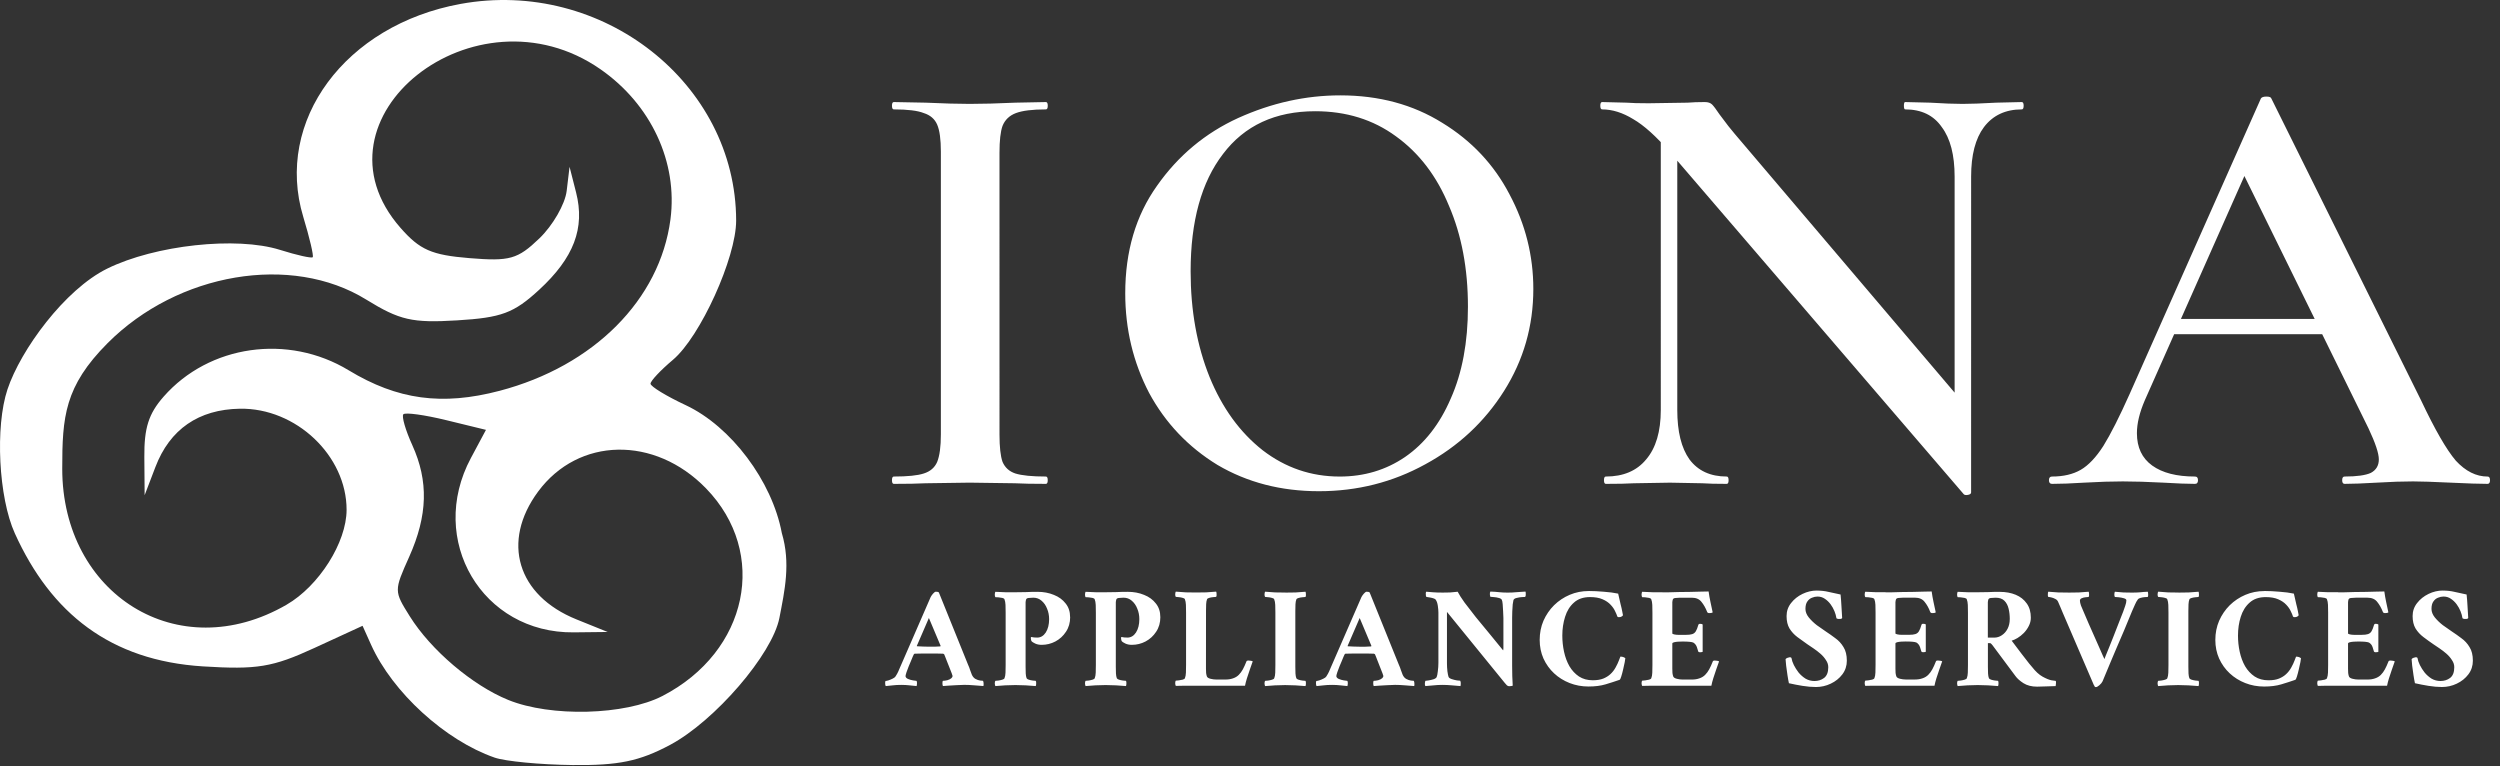
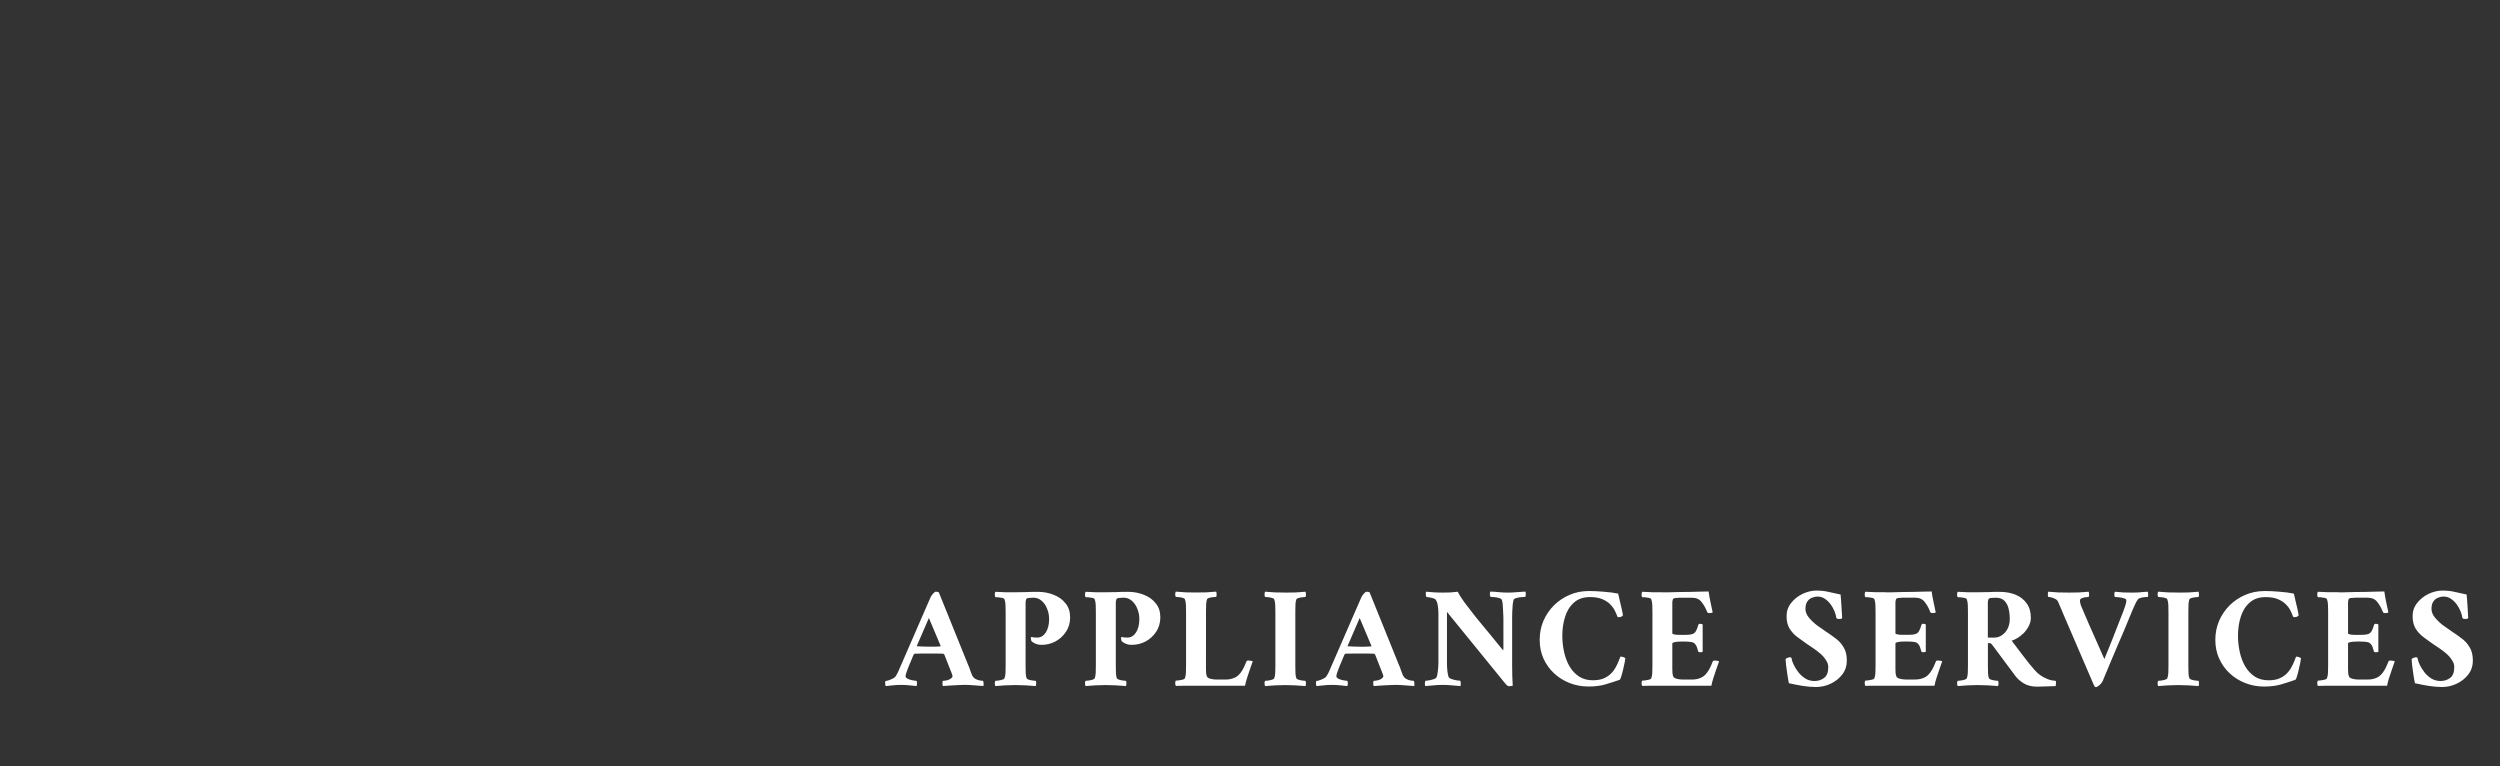
<svg xmlns="http://www.w3.org/2000/svg" id="svg7867" version="1.1" fill="none" viewBox="0 0 124 38" height="38" width="124">
  <rect x="0" y="0" width="124" height="38" fill="#333333" stroke="none" />
  <defs id="defs7871" />
-   <path style="fill:#ffffff;fill-opacity:1" id="path7861" fill="#003399" d="m 49.575,21.546 c 0,0.626 0.051,1.081 0.151,1.363 0.121,0.283 0.333,0.475 0.636,0.576 0.323,0.101 0.828,0.151 1.515,0.151 0.061,0 0.091,0.061 0.091,0.182 0,0.121 -0.03,0.182 -0.091,0.182 -0.646,0 -1.161,-0.01 -1.545,-0.03 L 48.091,23.939 45.909,23.97 C 45.525,23.99 45,24 44.333,24 c -0.061,0 -0.091,-0.061 -0.091,-0.182 0,-0.121 0.03,-0.182 0.091,-0.182 0.687,0 1.182,-0.051 1.485,-0.151 0.323,-0.101 0.545,-0.293 0.667,-0.576 0.121,-0.303 0.182,-0.757 0.182,-1.363 V 7.517 c 0,-0.606 -0.061,-1.05 -0.182,-1.333 C 46.364,5.901 46.141,5.709 45.818,5.608 45.515,5.487 45.02,5.426 44.333,5.426 c -0.061,0 -0.091,-0.061 -0.091,-0.182 0,-0.121 0.03,-0.182 0.091,-0.182 l 1.576,0.03 c 0.889,0.04 1.616,0.061 2.182,0.061 0.626,0 1.384,-0.02 2.272,-0.061 l 1.515,-0.03 c 0.061,0 0.091,0.061 0.091,0.182 0,0.121 -0.03,0.182 -0.091,0.182 -0.667,0 -1.161,0.061 -1.485,0.182 -0.323,0.121 -0.545,0.333 -0.667,0.636 -0.101,0.283 -0.151,0.727 -0.151,1.333 z m 15.843,2.818 c -1.879,0 -3.555,-0.434 -5.03,-1.303 -1.454,-0.889 -2.586,-2.081 -3.394,-3.575 -0.788,-1.515 -1.182,-3.161 -1.182,-4.939 0,-2.081 0.525,-3.858 1.576,-5.333 1.05,-1.495 2.394,-2.616 4.03,-3.363 1.656,-0.747 3.343,-1.121 5.06,-1.121 1.919,0 3.606,0.455 5.06,1.363 1.454,0.889 2.565,2.071 3.333,3.545 0.788,1.475 1.182,3.04 1.182,4.697 0,1.838 -0.485,3.525 -1.454,5.06 -0.97,1.535 -2.272,2.747 -3.909,3.636 -1.616,0.889 -3.373,1.333 -5.272,1.333 z m 1.03,-0.727 c 1.212,0 2.293,-0.323 3.242,-0.97 0.97,-0.667 1.727,-1.636 2.272,-2.909 0.566,-1.273 0.848,-2.788 0.848,-4.545 0,-1.879 -0.313,-3.545 -0.939,-5 C 71.266,8.739 70.387,7.588 69.236,6.759 68.105,5.931 66.772,5.517 65.236,5.517 c -1.98,0 -3.505,0.707 -4.575,2.121 -1.071,1.394 -1.606,3.333 -1.606,5.818 0,1.939 0.313,3.687 0.939,5.242 0.626,1.535 1.505,2.747 2.636,3.636 1.131,0.869 2.404,1.303 3.818,1.303 z M 82.375,5.759 83.193,5.82 v 14.514 c 0,1.071 0.202,1.889 0.606,2.454 0.424,0.566 1.04,0.848 1.848,0.848 0.061,0 0.091,0.061 0.091,0.182 0,0.121 -0.03,0.182 -0.091,0.182 -0.525,0 -0.929,-0.01 -1.212,-0.03 l -1.606,-0.03 -1.788,0.03 C 80.719,23.99 80.254,24 79.648,24 79.587,24 79.557,23.939 79.557,23.818 c 0,-0.121 0.03,-0.182 0.091,-0.182 0.869,0 1.535,-0.283 2,-0.848 0.485,-0.566 0.727,-1.384 0.727,-2.454 z m 15.392,18.665 c 0,0.061 -0.051,0.101 -0.151,0.121 -0.101,0.02 -0.172,0.01 -0.212,-0.03 L 82.829,7.547 C 82.143,6.759 81.537,6.214 81.011,5.911 80.486,5.588 79.971,5.426 79.466,5.426 c -0.061,0 -0.091,-0.061 -0.091,-0.182 0,-0.121 0.03,-0.182 0.091,-0.182 l 1.212,0.03 c 0.242,0.02 0.606,0.03 1.091,0.03 l 1.939,-0.03 c 0.242,-0.02 0.525,-0.03 0.848,-0.03 0.162,0 0.283,0.04 0.364,0.121 0.081,0.081 0.202,0.242 0.364,0.485 0.343,0.465 0.596,0.788 0.757,0.97 l 11.484,13.514 z m 0,0 -0.818,-0.909 V 8.759 c 0,-1.071 -0.212,-1.889 -0.636,-2.454 -0.404,-0.586 -1.01,-0.879 -1.818,-0.879 -0.04,0 -0.061,-0.061 -0.061,-0.182 0,-0.121 0.02,-0.182 0.061,-0.182 l 1.242,0.03 c 0.646,0.04 1.182,0.061 1.606,0.061 0.384,0 0.939,-0.02 1.667,-0.061 l 1.272,-0.03 c 0.061,0 0.091,0.061 0.091,0.182 0,0.121 -0.03,0.182 -0.091,0.182 -0.808,0 -1.434,0.293 -1.878,0.879 -0.424,0.566 -0.636,1.384 -0.636,2.454 z m 9.891,-8.605 h 8.484 l 0.212,0.757 h -9.09 z m 15.726,7.817 c 0.08,0 0.121,0.061 0.121,0.182 0,0.121 -0.041,0.182 -0.121,0.182 -0.384,0 -1,-0.02 -1.849,-0.061 -0.848,-0.04 -1.464,-0.061 -1.848,-0.061 -0.505,0 -1.101,0.02 -1.788,0.061 -0.687,0.04 -1.222,0.061 -1.606,0.061 -0.08,0 -0.121,-0.061 -0.121,-0.182 0,-0.121 0.041,-0.182 0.121,-0.182 0.606,0 1.041,-0.061 1.303,-0.182 0.263,-0.141 0.394,-0.364 0.394,-0.667 0,-0.303 -0.172,-0.818 -0.515,-1.545 l -6.333,-12.877 1.243,-2.03 -6,13.514 c -0.262,0.606 -0.394,1.151 -0.394,1.636 0,0.707 0.253,1.242 0.758,1.606 0.505,0.364 1.212,0.545 2.121,0.545 0.101,0 0.151,0.061 0.151,0.182 0,0.121 -0.05,0.182 -0.151,0.182 -0.364,0 -0.889,-0.02 -1.576,-0.061 -0.767,-0.04 -1.434,-0.061 -2,-0.061 -0.545,0 -1.181,0.02 -1.908,0.061 C 102.739,23.98 102.204,24 101.78,24 c -0.101,0 -0.152,-0.061 -0.152,-0.182 0,-0.121 0.051,-0.182 0.152,-0.182 0.565,0 1.04,-0.111 1.424,-0.333 0.384,-0.222 0.757,-0.616 1.121,-1.182 0.363,-0.586 0.798,-1.444 1.303,-2.575 l 6.514,-14.665 c 0.041,-0.061 0.132,-0.091 0.273,-0.091 0.141,0 0.222,0.03 0.242,0.091 l 7.424,14.968 c 0.687,1.454 1.262,2.454 1.727,3 0.485,0.525 1.01,0.788 1.576,0.788 z" />
  <path style="fill:#ffffff;fill-opacity:1" id="path7863" fill="#003399" d="M 44.662,33.057 46.16,29.615 c 0.024,-0.048 0.062,-0.103 0.115,-0.166 0.058,-0.067 0.106,-0.101 0.144,-0.101 0.082,0 0.132,0.014 0.151,0.043 l 1.44,3.564 c 0.048,0.106 0.084,0.199 0.108,0.281 0.024,0.077 0.053,0.154 0.086,0.23 0.043,0.096 0.103,0.166 0.18,0.209 0.082,0.043 0.158,0.07 0.23,0.079 0.077,0.01 0.125,0.014 0.144,0.014 0.019,0.034 0.029,0.082 0.029,0.144 0.005,0.062 0,0.101 -0.014,0.115 -0.139,-0.01 -0.293,-0.022 -0.461,-0.036 -0.168,-0.014 -0.329,-0.022 -0.482,-0.022 -0.106,0 -0.226,0.005 -0.36,0.014 -0.134,0.005 -0.264,0.012 -0.389,0.022 -0.12,0.01 -0.223,0.017 -0.31,0.022 -0.01,-0.014 -0.017,-0.041 -0.022,-0.079 -0.005,-0.043 -0.005,-0.084 0,-0.122 0.005,-0.038 0.012,-0.058 0.022,-0.058 0.062,0 0.134,-0.01 0.216,-0.029 0.086,-0.024 0.154,-0.058 0.202,-0.101 0.038,-0.034 0.058,-0.072 0.058,-0.115 0,-0.014 -0.014,-0.058 -0.043,-0.13 -0.029,-0.077 -0.065,-0.168 -0.108,-0.274 C 47.058,33.016 47.017,32.913 46.974,32.812 46.935,32.706 46.902,32.62 46.873,32.553 46.844,32.486 46.83,32.452 46.83,32.452 c 0,0 -0.007,-0.005 -0.022,-0.014 C 46.798,32.428 46.789,32.423 46.779,32.423 46.678,32.418 46.58,32.416 46.484,32.416 c -0.091,0 -0.175,0 -0.252,0 -0.024,0 -0.048,0 -0.072,0 -0.019,0 -0.038,0 -0.058,0 -0.144,0 -0.271,0 -0.382,0 -0.106,0 -0.221,0.002 -0.346,0.007 -0.019,0 -0.036,0.012 -0.05,0.036 0,0 -0.017,0.036 -0.05,0.108 -0.029,0.072 -0.062,0.154 -0.101,0.245 -0.038,0.091 -0.072,0.17 -0.101,0.238 -0.034,0.086 -0.07,0.182 -0.108,0.288 -0.034,0.106 -0.05,0.17 -0.05,0.194 0,0.058 0.041,0.106 0.122,0.144 0.082,0.034 0.166,0.058 0.252,0.072 0.091,0.014 0.146,0.022 0.166,0.022 0.024,0.024 0.034,0.07 0.029,0.137 -0.005,0.067 -0.012,0.108 -0.022,0.122 -0.12,-0.014 -0.238,-0.026 -0.353,-0.036 -0.115,-0.014 -0.25,-0.022 -0.403,-0.022 -0.163,0 -0.302,0.007 -0.418,0.022 -0.11,0.01 -0.228,0.022 -0.353,0.036 -0.014,-0.014 -0.024,-0.05 -0.029,-0.108 -0.005,-0.058 0,-0.106 0.014,-0.144 0.029,0 0.077,-0.01 0.144,-0.029 0.072,-0.024 0.142,-0.053 0.209,-0.086 0.072,-0.034 0.12,-0.07 0.144,-0.108 0.062,-0.096 0.108,-0.178 0.137,-0.245 0.029,-0.072 0.065,-0.156 0.108,-0.252 z m 1.411,-2.405 -0.598,1.382 c 0,0 0,0.005 0,0.014 0.005,0.005 0.01,0.007 0.014,0.007 0.072,0.005 0.168,0.01 0.288,0.014 0.12,0.005 0.218,0.007 0.295,0.007 0.11,0 0.204,0 0.281,0 0.082,-0.005 0.175,-0.01 0.281,-0.014 0.01,0 0.014,-0.005 0.014,-0.014 0.005,-0.01 0.007,-0.014 0.007,-0.014 z m 7.007,-0.043 c 0,0.278 -0.07,0.521 -0.209,0.727 -0.134,0.206 -0.31,0.367 -0.526,0.482 -0.211,0.11 -0.437,0.166 -0.677,0.166 -0.125,0 -0.233,-0.022 -0.324,-0.065 -0.086,-0.043 -0.142,-0.077 -0.166,-0.101 -0.014,-0.014 -0.026,-0.038 -0.036,-0.072 -0.01,-0.038 -0.014,-0.072 -0.014,-0.101 0,-0.034 0.01,-0.05 0.029,-0.05 0.038,0.01 0.082,0.017 0.13,0.022 0.053,0.005 0.106,0.007 0.158,0.007 0.173,0 0.314,-0.084 0.425,-0.252 0.11,-0.173 0.166,-0.394 0.166,-0.662 0,-0.187 -0.034,-0.36 -0.101,-0.518 -0.062,-0.163 -0.154,-0.295 -0.274,-0.396 -0.115,-0.101 -0.252,-0.151 -0.41,-0.151 -0.077,0 -0.151,0.005 -0.223,0.014 -0.067,0.005 -0.11,0.026 -0.13,0.065 -0.014,0.038 -0.024,0.086 -0.029,0.144 0,0.058 0,0.125 0,0.202 0,0.014 0,0.029 0,0.043 0,0.014 0,0.029 0,0.043 v 2.822 c 0,0.014 0,0.031 0,0.05 0,0.014 0,0.029 0,0.043 0,0.125 0.002,0.235 0.007,0.331 0.005,0.096 0.019,0.175 0.043,0.238 0.014,0.029 0.05,0.053 0.108,0.072 0.062,0.019 0.127,0.034 0.194,0.043 0.072,0.005 0.122,0.01 0.151,0.014 0.019,0.024 0.026,0.067 0.022,0.13 0,0.062 -0.007,0.106 -0.022,0.13 -0.134,-0.014 -0.3,-0.026 -0.497,-0.036 -0.192,-0.01 -0.362,-0.014 -0.511,-0.014 -0.149,0 -0.317,0.005 -0.504,0.014 -0.187,0.01 -0.35,0.022 -0.49,0.036 -0.014,-0.024 -0.024,-0.067 -0.029,-0.13 0,-0.062 0.01,-0.106 0.029,-0.13 0.034,-0.005 0.084,-0.01 0.151,-0.014 0.067,-0.01 0.132,-0.024 0.194,-0.043 0.062,-0.019 0.098,-0.043 0.108,-0.072 0.029,-0.072 0.046,-0.163 0.05,-0.274 0.005,-0.11 0.007,-0.24 0.007,-0.389 v -2.585 c 0,-0.154 -0.002,-0.283 -0.007,-0.389 -0.005,-0.11 -0.022,-0.202 -0.05,-0.274 -0.01,-0.034 -0.046,-0.058 -0.108,-0.072 -0.062,-0.014 -0.127,-0.024 -0.194,-0.029 -0.067,-0.005 -0.118,-0.007 -0.151,-0.007 -0.019,-0.024 -0.029,-0.07 -0.029,-0.137 0.005,-0.067 0.014,-0.11 0.029,-0.13 0.158,0.01 0.329,0.017 0.511,0.022 0.182,0 0.348,0 0.497,0 0.149,0 0.314,-0.002 0.497,-0.007 0.187,-0.01 0.384,-0.014 0.59,-0.014 0.293,0 0.562,0.05 0.806,0.151 0.245,0.096 0.439,0.238 0.583,0.425 0.149,0.182 0.223,0.408 0.223,0.677 z m 4.473,0 c 0,0.278 -0.07,0.521 -0.209,0.727 -0.134,0.206 -0.31,0.367 -0.526,0.482 -0.211,0.11 -0.437,0.166 -0.677,0.166 -0.125,0 -0.233,-0.022 -0.324,-0.065 C 55.732,31.876 55.677,31.842 55.653,31.818 55.639,31.804 55.627,31.78 55.617,31.746 c -0.01,-0.038 -0.014,-0.072 -0.014,-0.101 0,-0.034 0.01,-0.05 0.029,-0.05 0.038,0.01 0.082,0.017 0.13,0.022 0.053,0.005 0.106,0.007 0.158,0.007 0.173,0 0.314,-0.084 0.425,-0.252 0.11,-0.173 0.166,-0.394 0.166,-0.662 0,-0.187 -0.034,-0.36 -0.101,-0.518 -0.062,-0.163 -0.154,-0.295 -0.274,-0.396 -0.115,-0.101 -0.252,-0.151 -0.41,-0.151 -0.077,0 -0.151,0.005 -0.223,0.014 -0.067,0.005 -0.11,0.026 -0.13,0.065 -0.014,0.038 -0.024,0.086 -0.029,0.144 0,0.058 0,0.125 0,0.202 0,0.014 0,0.029 0,0.043 0,0.014 0,0.029 0,0.043 v 2.822 c 0,0.014 0,0.031 0,0.05 0,0.014 0,0.029 0,0.043 0,0.125 0.002,0.235 0.007,0.331 0.005,0.096 0.019,0.175 0.043,0.238 0.014,0.029 0.05,0.053 0.108,0.072 0.062,0.019 0.127,0.034 0.194,0.043 0.072,0.005 0.122,0.01 0.151,0.014 0.019,0.024 0.026,0.067 0.022,0.13 0,0.062 -0.007,0.106 -0.022,0.13 -0.134,-0.014 -0.3,-0.026 -0.497,-0.036 -0.192,-0.01 -0.362,-0.014 -0.511,-0.014 -0.149,0 -0.317,0.005 -0.504,0.014 -0.187,0.01 -0.35,0.022 -0.49,0.036 -0.014,-0.024 -0.024,-0.067 -0.029,-0.13 0,-0.062 0.01,-0.106 0.029,-0.13 0.034,-0.005 0.084,-0.01 0.151,-0.014 0.067,-0.01 0.132,-0.024 0.194,-0.043 0.062,-0.019 0.098,-0.043 0.108,-0.072 0.029,-0.072 0.046,-0.163 0.05,-0.274 0.005,-0.11 0.007,-0.24 0.007,-0.389 v -2.585 c 0,-0.154 -0.002,-0.283 -0.007,-0.389 -0.005,-0.11 -0.022,-0.202 -0.05,-0.274 -0.01,-0.034 -0.046,-0.058 -0.108,-0.072 -0.062,-0.014 -0.127,-0.024 -0.194,-0.029 -0.067,-0.005 -0.118,-0.007 -0.151,-0.007 -0.019,-0.024 -0.029,-0.07 -0.029,-0.137 0.005,-0.067 0.014,-0.11 0.029,-0.13 0.158,0.01 0.329,0.017 0.511,0.022 0.182,0 0.348,0 0.497,0 0.149,0 0.314,-0.002 0.497,-0.007 0.187,-0.01 0.384,-0.014 0.59,-0.014 0.293,0 0.562,0.05 0.806,0.151 0.245,0.096 0.439,0.238 0.583,0.425 0.149,0.182 0.223,0.408 0.223,0.677 z m 2.263,2.398 c 0,0 0,0.005 0,0.014 0,0.024 0,0.072 0,0.144 0,0.067 0.002,0.139 0.007,0.216 0.01,0.077 0.024,0.137 0.043,0.18 0.024,0.048 0.084,0.084 0.18,0.108 0.096,0.024 0.19,0.036 0.281,0.036 h 0.461 c 0.134,0 0.257,-0.019 0.367,-0.058 0.115,-0.038 0.211,-0.096 0.288,-0.173 0.077,-0.077 0.144,-0.168 0.202,-0.274 0.058,-0.106 0.118,-0.238 0.18,-0.396 0.01,-0.029 0.041,-0.043 0.094,-0.043 0.038,0 0.082,0.005 0.13,0.014 0.048,0.01 0.077,0.019 0.086,0.029 -0.043,0.125 -0.091,0.262 -0.144,0.41 -0.053,0.149 -0.101,0.293 -0.144,0.432 -0.043,0.139 -0.074,0.262 -0.094,0.367 h -2.426 c -0.25,0 -0.468,0 -0.655,0 -0.187,0.005 -0.305,0.007 -0.353,0.007 -0.014,-0.024 -0.024,-0.067 -0.029,-0.13 0,-0.062 0.01,-0.106 0.029,-0.13 0.034,-0.005 0.084,-0.01 0.151,-0.014 0.067,-0.01 0.132,-0.022 0.194,-0.036 0.062,-0.019 0.098,-0.043 0.108,-0.072 0.029,-0.072 0.046,-0.163 0.05,-0.274 0.005,-0.11 0.007,-0.24 0.007,-0.389 v -2.585 c 0,-0.154 -0.002,-0.283 -0.007,-0.389 -0.005,-0.11 -0.022,-0.202 -0.05,-0.274 -0.01,-0.034 -0.046,-0.058 -0.108,-0.072 -0.062,-0.019 -0.127,-0.031 -0.194,-0.036 -0.067,-0.01 -0.118,-0.014 -0.151,-0.014 -0.019,-0.024 -0.029,-0.067 -0.029,-0.13 0.005,-0.067 0.014,-0.11 0.029,-0.13 0.139,0.014 0.305,0.026 0.497,0.036 0.192,0.005 0.362,0.007 0.511,0.007 0.149,0 0.317,-0.002 0.504,-0.007 0.192,-0.01 0.355,-0.022 0.49,-0.036 0.014,0.019 0.022,0.062 0.022,0.13 0.005,0.062 -0.002,0.106 -0.022,0.13 -0.029,0 -0.079,0.005 -0.151,0.014 -0.067,0.005 -0.132,0.017 -0.194,0.036 -0.058,0.014 -0.094,0.038 -0.108,0.072 -0.024,0.062 -0.038,0.142 -0.043,0.238 -0.005,0.096 -0.007,0.206 -0.007,0.331 0,0.014 0,0.031 0,0.05 0,0.014 0,0.029 0,0.043 z m 3.941,-3.614 c 0.149,0 0.317,-0.002 0.504,-0.007 0.192,-0.01 0.355,-0.022 0.49,-0.036 0.014,0.019 0.022,0.062 0.022,0.13 0.005,0.062 -0.002,0.106 -0.022,0.13 -0.029,0 -0.079,0.005 -0.151,0.014 -0.067,0.005 -0.132,0.017 -0.194,0.036 -0.058,0.014 -0.094,0.038 -0.108,0.072 -0.024,0.062 -0.038,0.142 -0.043,0.238 -0.005,0.096 -0.007,0.206 -0.007,0.331 0,0.014 0,0.031 0,0.05 0,0.014 0,0.029 0,0.043 v 2.585 c 0,0.014 0,0.031 0,0.05 0,0.014 0,0.029 0,0.043 0,0.125 0.002,0.235 0.007,0.331 0.005,0.096 0.019,0.175 0.043,0.238 0.014,0.029 0.05,0.053 0.108,0.072 0.062,0.019 0.127,0.034 0.194,0.043 0.072,0.005 0.122,0.01 0.151,0.014 0.019,0.024 0.026,0.067 0.022,0.13 0,0.062 -0.007,0.106 -0.022,0.13 -0.134,-0.014 -0.3,-0.026 -0.497,-0.036 -0.192,-0.01 -0.362,-0.014 -0.511,-0.014 -0.149,0 -0.317,0.005 -0.504,0.014 -0.187,0.01 -0.35,0.022 -0.49,0.036 -0.014,-0.024 -0.024,-0.067 -0.029,-0.13 0,-0.062 0.01,-0.106 0.029,-0.13 0.034,-0.005 0.084,-0.01 0.151,-0.014 0.067,-0.01 0.132,-0.024 0.194,-0.043 0.062,-0.019 0.098,-0.043 0.108,-0.072 0.029,-0.072 0.046,-0.163 0.05,-0.274 0.005,-0.11 0.007,-0.24 0.007,-0.389 v -2.585 c 0,-0.154 -0.002,-0.283 -0.007,-0.389 -0.005,-0.11 -0.022,-0.202 -0.05,-0.274 -0.01,-0.034 -0.046,-0.058 -0.108,-0.072 -0.062,-0.019 -0.127,-0.031 -0.194,-0.036 -0.067,-0.01 -0.118,-0.014 -0.151,-0.014 -0.019,-0.024 -0.029,-0.067 -0.029,-0.13 0.005,-0.067 0.014,-0.11 0.029,-0.13 0.139,0.014 0.305,0.026 0.497,0.036 0.192,0.005 0.362,0.007 0.511,0.007 z m 2.272,3.665 1.498,-3.442 c 0.024,-0.048 0.062,-0.103 0.115,-0.166 0.058,-0.067 0.106,-0.101 0.144,-0.101 0.082,0 0.132,0.014 0.151,0.043 l 1.44,3.564 c 0.048,0.106 0.084,0.199 0.108,0.281 0.024,0.077 0.053,0.154 0.086,0.23 0.043,0.096 0.103,0.166 0.18,0.209 0.082,0.043 0.158,0.07 0.23,0.079 0.077,0.01 0.125,0.014 0.144,0.014 0.019,0.034 0.029,0.082 0.029,0.144 0.005,0.062 0,0.101 -0.014,0.115 -0.139,-0.01 -0.293,-0.022 -0.461,-0.036 -0.168,-0.014 -0.329,-0.022 -0.482,-0.022 -0.106,0 -0.226,0.005 -0.36,0.014 -0.134,0.005 -0.264,0.012 -0.389,0.022 -0.12,0.01 -0.223,0.017 -0.31,0.022 -0.01,-0.014 -0.017,-0.041 -0.022,-0.079 -0.005,-0.043 -0.005,-0.084 0,-0.122 0.005,-0.038 0.012,-0.058 0.022,-0.058 0.062,0 0.134,-0.01 0.216,-0.029 0.086,-0.024 0.154,-0.058 0.202,-0.101 0.038,-0.034 0.058,-0.072 0.058,-0.115 0,-0.014 -0.014,-0.058 -0.043,-0.13 -0.029,-0.077 -0.065,-0.168 -0.108,-0.274 C 68.426,33.016 68.385,32.913 68.342,32.812 68.303,32.706 68.27,32.62 68.241,32.553 68.212,32.486 68.198,32.452 68.198,32.452 c 0,0 -0.007,-0.005 -0.022,-0.014 C 68.166,32.428 68.157,32.423 68.147,32.423 68.046,32.418 67.948,32.416 67.852,32.416 c -0.091,0 -0.175,0 -0.252,0 -0.024,0 -0.048,0 -0.072,0 -0.019,0 -0.038,0 -0.058,0 -0.144,0 -0.271,0 -0.382,0 -0.106,0 -0.221,0.002 -0.346,0.007 -0.019,0 -0.036,0.012 -0.05,0.036 0,0 -0.017,0.036 -0.05,0.108 -0.029,0.072 -0.062,0.154 -0.101,0.245 -0.038,0.091 -0.072,0.17 -0.101,0.238 -0.034,0.086 -0.07,0.182 -0.108,0.288 -0.034,0.106 -0.05,0.17 -0.05,0.194 0,0.058 0.041,0.106 0.122,0.144 0.082,0.034 0.166,0.058 0.252,0.072 0.091,0.014 0.146,0.022 0.166,0.022 0.024,0.024 0.034,0.07 0.029,0.137 -0.005,0.067 -0.012,0.108 -0.022,0.122 -0.12,-0.014 -0.238,-0.026 -0.353,-0.036 -0.115,-0.014 -0.25,-0.022 -0.403,-0.022 -0.163,0 -0.302,0.007 -0.418,0.022 -0.11,0.01 -0.228,0.022 -0.353,0.036 -0.014,-0.014 -0.024,-0.05 -0.029,-0.108 -0.005,-0.058 0,-0.106 0.014,-0.144 0.029,0 0.077,-0.01 0.144,-0.029 0.072,-0.024 0.142,-0.053 0.209,-0.086 0.072,-0.034 0.12,-0.07 0.144,-0.108 0.062,-0.096 0.108,-0.178 0.137,-0.245 0.029,-0.072 0.065,-0.156 0.108,-0.252 z m 1.411,-2.405 -0.598,1.382 c 0,0 0,0.005 0,0.014 0.005,0.005 0.01,0.007 0.014,0.007 0.072,0.005 0.168,0.01 0.288,0.014 0.12,0.005 0.218,0.007 0.295,0.007 0.11,0 0.204,0 0.281,0 0.082,-0.005 0.175,-0.01 0.281,-0.014 0.01,0 0.014,-0.005 0.014,-0.014 0.005,-0.01 0.007,-0.014 0.007,-0.014 z m 4.091,-1.26 c 0.125,0 0.257,-0.002 0.396,-0.007 0.139,-0.01 0.264,-0.022 0.374,-0.036 0.067,0.134 0.18,0.312 0.338,0.533 0.163,0.216 0.35,0.458 0.562,0.727 0.216,0.264 0.442,0.538 0.677,0.821 0.235,0.283 0.461,0.559 0.677,0.828 0.01,-0.024 0.014,-0.065 0.014,-0.122 0,-0.062 0,-0.118 0,-0.166 V 30.652 c 0,-0.091 -0.005,-0.199 -0.014,-0.324 -0.005,-0.13 -0.012,-0.25 -0.022,-0.36 -0.01,-0.11 -0.024,-0.182 -0.043,-0.216 -0.019,-0.043 -0.07,-0.074 -0.151,-0.094 -0.082,-0.024 -0.166,-0.038 -0.252,-0.043 -0.082,-0.01 -0.137,-0.014 -0.166,-0.014 -0.005,0 -0.012,-0.034 -0.022,-0.101 -0.005,-0.072 0.002,-0.125 0.022,-0.158 0.163,0.005 0.305,0.014 0.425,0.029 0.125,0.014 0.269,0.022 0.432,0.022 0.154,0 0.305,-0.007 0.454,-0.022 0.149,-0.014 0.293,-0.024 0.432,-0.029 0.01,0.019 0.014,0.06 0.014,0.122 0.005,0.058 -0.005,0.106 -0.029,0.144 -0.019,0 -0.072,0.002 -0.158,0.007 -0.086,0.005 -0.175,0.019 -0.266,0.043 -0.086,0.019 -0.139,0.055 -0.158,0.108 -0.01,0.034 -0.022,0.103 -0.036,0.209 -0.01,0.106 -0.017,0.221 -0.022,0.346 -0.005,0.12 -0.007,0.223 -0.007,0.31 v 2.39 c 0,0.206 0.002,0.377 0.007,0.511 0.01,0.134 0.017,0.293 0.022,0.475 -0.01,0.01 -0.041,0.017 -0.094,0.022 -0.048,0.005 -0.077,0.007 -0.086,0.007 -0.034,0 -0.07,-0.014 -0.108,-0.043 -0.034,-0.034 -0.07,-0.074 -0.108,-0.122 l -2.866,-3.521 v 2.549 c 0,0.125 0.007,0.257 0.022,0.396 0.019,0.134 0.038,0.228 0.058,0.281 0.019,0.043 0.072,0.079 0.158,0.108 0.086,0.029 0.173,0.05 0.259,0.065 0.086,0.01 0.139,0.014 0.158,0.014 0.024,0.034 0.034,0.082 0.029,0.144 0,0.058 -0.005,0.098 -0.014,0.122 -0.139,-0.01 -0.283,-0.022 -0.432,-0.036 -0.149,-0.014 -0.3,-0.022 -0.454,-0.022 -0.163,0 -0.307,0.007 -0.432,0.022 -0.12,0.014 -0.262,0.026 -0.425,0.036 -0.019,-0.034 -0.026,-0.084 -0.022,-0.151 0.01,-0.072 0.017,-0.108 0.022,-0.108 0.029,0 0.084,-0.007 0.166,-0.022 0.086,-0.014 0.168,-0.034 0.245,-0.058 0.082,-0.029 0.132,-0.065 0.151,-0.108 0.024,-0.053 0.043,-0.149 0.058,-0.288 0.019,-0.144 0.029,-0.283 0.029,-0.418 v -2.491 c 0,-0.096 -0.01,-0.209 -0.029,-0.338 -0.019,-0.13 -0.053,-0.228 -0.101,-0.295 -0.019,-0.034 -0.062,-0.06 -0.13,-0.079 -0.062,-0.019 -0.127,-0.034 -0.194,-0.043 -0.062,-0.014 -0.108,-0.022 -0.137,-0.022 -0.01,0 -0.019,-0.019 -0.029,-0.058 -0.005,-0.038 -0.007,-0.079 -0.007,-0.122 0.005,-0.043 0.012,-0.07 0.022,-0.079 0.11,0.005 0.228,0.014 0.353,0.029 0.13,0.01 0.276,0.014 0.439,0.014 z m 7.268,-0.079 c 0.23,0 0.48,0.012 0.749,0.036 0.269,0.019 0.506,0.05 0.713,0.094 0.005,0.019 0.019,0.082 0.043,0.187 0.024,0.101 0.05,0.216 0.079,0.346 0.034,0.125 0.06,0.24 0.079,0.346 0.024,0.101 0.036,0.163 0.036,0.187 0,0.019 -0.019,0.041 -0.058,0.065 -0.038,0.024 -0.079,0.036 -0.122,0.036 -0.019,0 -0.038,0 -0.058,0 C 80.248,30.604 80.234,30.594 80.219,30.58 80.2,30.513 80.164,30.426 80.111,30.321 c -0.048,-0.11 -0.122,-0.218 -0.223,-0.324 -0.101,-0.11 -0.235,-0.202 -0.403,-0.274 -0.163,-0.072 -0.37,-0.108 -0.619,-0.108 -0.331,0 -0.598,0.091 -0.799,0.274 -0.202,0.178 -0.348,0.413 -0.439,0.706 -0.091,0.288 -0.137,0.598 -0.137,0.929 0,0.274 0.029,0.542 0.086,0.806 0.058,0.264 0.146,0.502 0.266,0.713 0.125,0.211 0.283,0.382 0.475,0.511 0.192,0.125 0.42,0.187 0.684,0.187 0.211,0 0.386,-0.029 0.526,-0.086 0.139,-0.058 0.254,-0.13 0.346,-0.216 0.101,-0.091 0.187,-0.202 0.259,-0.331 0.072,-0.13 0.127,-0.247 0.166,-0.353 0.043,-0.106 0.067,-0.168 0.072,-0.187 0.101,0 0.182,0.026 0.245,0.079 0,0.019 -0.01,0.084 -0.029,0.194 -0.019,0.106 -0.046,0.226 -0.079,0.36 -0.029,0.13 -0.06,0.247 -0.094,0.353 -0.029,0.101 -0.058,0.156 -0.086,0.166 -0.221,0.077 -0.451,0.151 -0.691,0.223 -0.24,0.072 -0.523,0.108 -0.85,0.108 -0.331,0 -0.643,-0.058 -0.936,-0.173 -0.293,-0.115 -0.55,-0.276 -0.77,-0.482 -0.221,-0.206 -0.396,-0.451 -0.526,-0.734 -0.125,-0.283 -0.187,-0.59 -0.187,-0.922 0,-0.341 0.062,-0.658 0.187,-0.95 0.13,-0.293 0.305,-0.55 0.526,-0.77 0.226,-0.221 0.485,-0.394 0.778,-0.518 0.293,-0.125 0.607,-0.187 0.943,-0.187 z m 3.659,0.065 c 0.058,0 0.158,0 0.302,0 0.149,-0.005 0.317,-0.01 0.504,-0.014 0.192,-0.005 0.386,-0.007 0.583,-0.007 0.197,-0.005 0.374,-0.01 0.533,-0.014 0.163,-0.005 0.286,-0.007 0.367,-0.007 0.024,0.178 0.055,0.355 0.094,0.533 0.038,0.178 0.074,0.346 0.108,0.504 -0.01,0.01 -0.034,0.019 -0.072,0.029 -0.038,0.005 -0.07,0.007 -0.094,0.007 -0.058,0 -0.094,-0.019 -0.108,-0.058 -0.077,-0.197 -0.17,-0.362 -0.281,-0.497 -0.106,-0.139 -0.266,-0.209 -0.482,-0.209 h -0.583 c -0.077,0 -0.151,0.005 -0.223,0.014 -0.067,0.005 -0.11,0.026 -0.13,0.065 -0.014,0.038 -0.024,0.086 -0.029,0.144 0,0.058 0,0.125 0,0.202 0,0.014 0,0.029 0,0.043 0,0.014 0,0.029 0,0.043 v 1.26 c 0,0.019 0.031,0.036 0.094,0.05 0.062,0.014 0.132,0.022 0.209,0.022 h 0.367 c 0.139,0 0.245,-0.012 0.317,-0.036 0.077,-0.024 0.137,-0.072 0.18,-0.144 0.043,-0.072 0.084,-0.175 0.122,-0.31 0.01,-0.038 0.038,-0.058 0.086,-0.058 0.062,0 0.106,0.012 0.13,0.036 v 1.354 c -0.005,0.005 -0.022,0.01 -0.05,0.014 -0.024,0.005 -0.048,0.007 -0.072,0.007 -0.062,0 -0.096,-0.017 -0.101,-0.05 -0.043,-0.168 -0.086,-0.278 -0.13,-0.331 -0.043,-0.053 -0.082,-0.086 -0.115,-0.101 -0.082,-0.034 -0.259,-0.05 -0.533,-0.05 -0.062,0 -0.134,0.002 -0.216,0.007 -0.077,0.005 -0.144,0.014 -0.202,0.029 -0.058,0.014 -0.086,0.036 -0.086,0.065 v 1.087 c 0,0 0,0.005 0,0.014 0,0.024 0,0.072 0,0.144 0,0.067 0.002,0.139 0.007,0.216 0.01,0.077 0.024,0.137 0.043,0.18 0.024,0.048 0.084,0.084 0.18,0.108 0.096,0.024 0.19,0.036 0.281,0.036 h 0.461 c 0.134,0 0.257,-0.019 0.367,-0.058 0.115,-0.038 0.211,-0.096 0.288,-0.173 0.077,-0.077 0.144,-0.168 0.202,-0.274 0.058,-0.106 0.118,-0.238 0.18,-0.396 0.01,-0.029 0.041,-0.043 0.094,-0.043 0.038,0 0.082,0.005 0.13,0.014 0.048,0.01 0.077,0.019 0.086,0.029 -0.043,0.125 -0.091,0.262 -0.144,0.41 -0.053,0.149 -0.101,0.293 -0.144,0.432 -0.043,0.139 -0.074,0.262 -0.094,0.367 -0.048,0 -0.158,0 -0.331,0 -0.173,0 -0.382,0 -0.626,0 -0.245,0 -0.502,0 -0.77,0 -0.264,0 -0.518,0 -0.763,0 -0.24,0 -0.446,0 -0.619,0 -0.168,0.005 -0.276,0.007 -0.324,0.007 -0.014,-0.024 -0.024,-0.067 -0.029,-0.13 0,-0.062 0.01,-0.106 0.029,-0.13 0.034,-0.005 0.084,-0.01 0.151,-0.014 0.067,-0.01 0.132,-0.022 0.194,-0.036 0.062,-0.019 0.098,-0.043 0.108,-0.072 0.029,-0.072 0.046,-0.163 0.05,-0.274 0.005,-0.11 0.007,-0.24 0.007,-0.389 v -2.585 c 0,-0.154 -0.002,-0.283 -0.007,-0.389 -0.005,-0.11 -0.022,-0.202 -0.05,-0.274 -0.01,-0.034 -0.046,-0.058 -0.108,-0.072 -0.062,-0.014 -0.127,-0.024 -0.194,-0.029 -0.067,-0.005 -0.118,-0.007 -0.151,-0.007 -0.019,-0.024 -0.029,-0.07 -0.029,-0.137 0.005,-0.067 0.014,-0.11 0.029,-0.13 0.158,0.01 0.329,0.017 0.511,0.022 0.182,0 0.348,0 0.497,0 z m 7.653,-0.086 c 0.211,0 0.406,0.022 0.583,0.065 0.182,0.038 0.382,0.082 0.598,0.13 0.019,0.187 0.034,0.374 0.043,0.562 0.014,0.187 0.026,0.389 0.036,0.605 -0.019,0.029 -0.046,0.043 -0.079,0.043 0,0 -0.002,0 -0.007,0 -0.019,0 -0.058,0 -0.115,0 -0.053,-0.005 -0.082,-0.022 -0.086,-0.05 -0.014,-0.101 -0.046,-0.211 -0.094,-0.331 -0.048,-0.12 -0.113,-0.235 -0.194,-0.346 -0.082,-0.11 -0.178,-0.202 -0.288,-0.274 -0.106,-0.072 -0.226,-0.108 -0.36,-0.108 -0.091,0 -0.182,0.019 -0.274,0.058 -0.091,0.034 -0.168,0.096 -0.23,0.187 -0.062,0.086 -0.094,0.209 -0.094,0.367 0,0.144 0.055,0.286 0.166,0.425 0.11,0.134 0.242,0.262 0.396,0.382 0.158,0.115 0.31,0.221 0.454,0.317 0.154,0.101 0.31,0.211 0.468,0.331 0.163,0.115 0.298,0.262 0.403,0.439 0.11,0.173 0.166,0.398 0.166,0.677 0,0.254 -0.074,0.48 -0.223,0.677 -0.149,0.197 -0.341,0.35 -0.576,0.461 -0.23,0.11 -0.475,0.166 -0.734,0.166 -0.206,0 -0.43,-0.019 -0.67,-0.058 -0.235,-0.038 -0.458,-0.082 -0.67,-0.13 -0.024,-0.106 -0.048,-0.24 -0.072,-0.403 -0.024,-0.163 -0.046,-0.319 -0.065,-0.468 -0.014,-0.154 -0.024,-0.262 -0.029,-0.324 0.014,-0.024 0.046,-0.046 0.094,-0.065 0.053,-0.019 0.089,-0.029 0.108,-0.029 0.058,0 0.089,0.017 0.094,0.05 0.014,0.096 0.053,0.209 0.115,0.338 0.062,0.125 0.142,0.25 0.238,0.374 0.101,0.12 0.216,0.221 0.346,0.302 0.134,0.077 0.281,0.115 0.439,0.115 0.182,0 0.341,-0.05 0.475,-0.151 0.139,-0.106 0.209,-0.283 0.209,-0.533 0,-0.125 -0.038,-0.242 -0.115,-0.353 -0.072,-0.115 -0.163,-0.221 -0.274,-0.317 -0.11,-0.096 -0.226,-0.185 -0.346,-0.266 -0.12,-0.082 -0.223,-0.151 -0.31,-0.209 -0.168,-0.115 -0.331,-0.233 -0.49,-0.353 -0.158,-0.12 -0.288,-0.262 -0.389,-0.425 -0.096,-0.163 -0.144,-0.367 -0.144,-0.612 0,-0.245 0.074,-0.461 0.223,-0.648 0.149,-0.192 0.338,-0.343 0.569,-0.454 0.23,-0.11 0.466,-0.166 0.706,-0.166 z m 3.411,0.086 c 0.058,0 0.158,0 0.302,0 0.149,-0.005 0.317,-0.01 0.504,-0.014 0.192,-0.005 0.386,-0.007 0.583,-0.007 0.197,-0.005 0.374,-0.01 0.533,-0.014 0.163,-0.005 0.286,-0.007 0.367,-0.007 0.024,0.178 0.055,0.355 0.094,0.533 0.038,0.178 0.074,0.346 0.108,0.504 -0.01,0.01 -0.034,0.019 -0.072,0.029 -0.038,0.005 -0.07,0.007 -0.094,0.007 -0.058,0 -0.094,-0.019 -0.108,-0.058 C 95.665,30.153 95.571,29.987 95.461,29.853 95.355,29.714 95.195,29.644 94.979,29.644 h -0.583 c -0.077,0 -0.151,0.005 -0.223,0.014 -0.067,0.005 -0.11,0.026 -0.13,0.065 -0.014,0.038 -0.024,0.086 -0.029,0.144 0,0.058 0,0.125 0,0.202 0,0.014 0,0.029 0,0.043 0,0.014 0,0.029 0,0.043 v 1.26 c 0,0.019 0.031,0.036 0.094,0.05 0.062,0.014 0.132,0.022 0.209,0.022 h 0.367 c 0.139,0 0.245,-0.012 0.317,-0.036 0.077,-0.024 0.137,-0.072 0.18,-0.144 0.043,-0.072 0.084,-0.175 0.122,-0.31 0.01,-0.038 0.038,-0.058 0.086,-0.058 0.062,0 0.106,0.012 0.13,0.036 v 1.354 c -0.005,0.005 -0.022,0.01 -0.05,0.014 -0.024,0.005 -0.048,0.007 -0.072,0.007 -0.062,0 -0.096,-0.017 -0.101,-0.05 -0.043,-0.168 -0.086,-0.278 -0.13,-0.331 -0.043,-0.053 -0.082,-0.086 -0.115,-0.101 -0.082,-0.034 -0.259,-0.05 -0.533,-0.05 -0.062,0 -0.134,0.002 -0.216,0.007 -0.077,0.005 -0.144,0.014 -0.202,0.029 -0.058,0.014 -0.086,0.036 -0.086,0.065 v 1.087 c 0,0 0,0.005 0,0.014 0,0.024 0,0.072 0,0.144 0,0.067 0.002,0.139 0.007,0.216 0.01,0.077 0.024,0.137 0.043,0.18 0.024,0.048 0.084,0.084 0.18,0.108 0.096,0.024 0.19,0.036 0.281,0.036 h 0.461 c 0.134,0 0.257,-0.019 0.367,-0.058 0.115,-0.038 0.211,-0.096 0.288,-0.173 0.077,-0.077 0.144,-0.168 0.202,-0.274 0.058,-0.106 0.118,-0.238 0.18,-0.396 0.01,-0.029 0.041,-0.043 0.094,-0.043 0.038,0 0.082,0.005 0.13,0.014 0.048,0.01 0.077,0.019 0.086,0.029 -0.043,0.125 -0.091,0.262 -0.144,0.41 -0.053,0.149 -0.101,0.293 -0.144,0.432 -0.043,0.139 -0.074,0.262 -0.094,0.367 -0.048,0 -0.158,0 -0.331,0 -0.173,0 -0.382,0 -0.626,0 -0.245,0 -0.502,0 -0.77,0 -0.264,0 -0.518,0 -0.763,0 -0.24,0 -0.446,0 -0.619,0 -0.168,0.005 -0.276,0.007 -0.324,0.007 -0.014,-0.024 -0.024,-0.067 -0.029,-0.13 0,-0.062 0.01,-0.106 0.029,-0.13 0.034,-0.005 0.084,-0.01 0.151,-0.014 0.067,-0.01 0.132,-0.022 0.194,-0.036 0.062,-0.019 0.098,-0.043 0.108,-0.072 0.029,-0.072 0.046,-0.163 0.05,-0.274 0.005,-0.11 0.007,-0.24 0.007,-0.389 v -2.585 c 0,-0.154 -0.002,-0.283 -0.007,-0.389 -0.005,-0.11 -0.022,-0.202 -0.05,-0.274 -0.01,-0.034 -0.046,-0.058 -0.108,-0.072 -0.062,-0.014 -0.127,-0.024 -0.194,-0.029 -0.067,-0.005 -0.118,-0.007 -0.151,-0.007 -0.019,-0.024 -0.029,-0.07 -0.029,-0.137 0.005,-0.067 0.014,-0.11 0.029,-0.13 0.158,0.01 0.329,0.017 0.511,0.022 0.182,0 0.348,0 0.497,0 z m 5.673,-0.022 c 0.293,0 0.554,0.048 0.785,0.144 0.23,0.096 0.413,0.24 0.547,0.432 0.135,0.187 0.202,0.422 0.202,0.706 0,0.144 -0.034,0.281 -0.101,0.41 -0.062,0.125 -0.144,0.24 -0.245,0.346 -0.101,0.101 -0.206,0.185 -0.317,0.252 -0.105,0.062 -0.201,0.106 -0.288,0.13 0.173,0.23 0.336,0.446 0.49,0.648 0.154,0.197 0.278,0.358 0.374,0.482 0.101,0.12 0.152,0.18 0.152,0.18 0.172,0.221 0.345,0.379 0.518,0.475 0.173,0.096 0.319,0.156 0.439,0.18 0.12,0.019 0.19,0.029 0.209,0.029 0.019,0.024 0.024,0.072 0.014,0.144 -0.004,0.067 -0.009,0.106 -0.014,0.115 -0.101,0.005 -0.245,0.01 -0.432,0.014 -0.182,0.01 -0.346,0.014 -0.49,0.014 -0.268,0 -0.494,-0.058 -0.676,-0.173 -0.178,-0.115 -0.31,-0.233 -0.396,-0.353 L 98.83,32.006 c 0,0 -0.014,-0.017 -0.043,-0.05 -0.029,-0.038 -0.058,-0.058 -0.086,-0.058 h -0.101 v 1.08 c 0,0.014 0,0.031 0,0.05 0,0.014 0,0.029 0,0.043 0,0.125 0.002,0.235 0.007,0.331 0.005,0.096 0.019,0.175 0.043,0.238 0.014,0.029 0.05,0.053 0.108,0.072 0.062,0.019 0.127,0.034 0.194,0.043 0.072,0.005 0.122,0.01 0.151,0.014 0.019,0.024 0.026,0.067 0.022,0.13 0,0.062 -0.007,0.106 -0.022,0.13 -0.134,-0.014 -0.3,-0.026 -0.497,-0.036 -0.192,-0.01 -0.362,-0.014 -0.511,-0.014 -0.149,0 -0.317,0.005 -0.504,0.014 -0.187,0.01 -0.35,0.022 -0.49,0.036 -0.014,-0.024 -0.024,-0.067 -0.029,-0.13 0,-0.062 0.01,-0.106 0.029,-0.13 0.034,-0.005 0.084,-0.01 0.151,-0.014 0.067,-0.01 0.132,-0.024 0.194,-0.043 0.062,-0.019 0.098,-0.043 0.108,-0.072 0.029,-0.072 0.046,-0.163 0.05,-0.274 0.005,-0.11 0.007,-0.24 0.007,-0.389 v -2.585 c 0,-0.154 -0.002,-0.283 -0.007,-0.389 -0.005,-0.11 -0.022,-0.202 -0.05,-0.274 -0.01,-0.034 -0.046,-0.058 -0.108,-0.072 -0.062,-0.014 -0.127,-0.024 -0.194,-0.029 -0.067,-0.005 -0.118,-0.007 -0.151,-0.007 -0.019,-0.024 -0.029,-0.07 -0.029,-0.137 0.005,-0.067 0.014,-0.11 0.029,-0.13 0.158,0.01 0.329,0.017 0.511,0.022 0.182,0 0.348,0 0.497,0 0.149,0 0.314,-0.002 0.497,-0.007 0.187,-0.01 0.384,-0.014 0.59,-0.014 z m 0.49,1.354 c 0,-0.187 -0.019,-0.36 -0.058,-0.518 -0.038,-0.163 -0.108,-0.295 -0.209,-0.396 -0.101,-0.101 -0.247,-0.151 -0.439,-0.151 -0.077,0 -0.151,0.005 -0.223,0.014 -0.067,0.005 -0.11,0.026 -0.13,0.065 -0.014,0.038 -0.024,0.086 -0.029,0.144 0,0.058 0,0.125 0,0.202 0,0.014 0,0.029 0,0.043 0,0.014 0,0.029 0,0.043 v 1.469 h 0.317 c 0.134,0 0.259,-0.038 0.374,-0.115 0.12,-0.077 0.216,-0.185 0.288,-0.324 0.072,-0.139 0.108,-0.298 0.108,-0.475 z m 2.918,-1.318 c 0.148,0 0.316,-0.002 0.504,-0.007 0.192,-0.01 0.355,-0.022 0.489,-0.036 0.015,0.019 0.022,0.062 0.022,0.13 0.005,0.062 -0.003,0.106 -0.022,0.13 -0.029,0 -0.079,0.005 -0.151,0.014 -0.067,0.005 -0.132,0.022 -0.194,0.05 -0.058,0.024 -0.087,0.065 -0.087,0.122 0,0.058 0.017,0.137 0.051,0.238 0.038,0.096 0.079,0.192 0.122,0.288 0.082,0.187 0.168,0.389 0.259,0.605 0.096,0.211 0.19,0.422 0.281,0.634 0.096,0.206 0.18,0.396 0.252,0.569 0.077,0.168 0.137,0.305 0.18,0.41 0.048,0.101 0.072,0.151 0.072,0.151 0,0 0.019,-0.053 0.058,-0.158 0.043,-0.106 0.098,-0.24 0.165,-0.403 0.067,-0.168 0.139,-0.348 0.216,-0.54 0.077,-0.192 0.149,-0.377 0.216,-0.554 0.072,-0.182 0.132,-0.336 0.18,-0.461 0.053,-0.125 0.084,-0.204 0.094,-0.238 0.033,-0.091 0.067,-0.187 0.101,-0.288 0.038,-0.106 0.057,-0.197 0.057,-0.274 0,-0.043 -0.041,-0.077 -0.122,-0.101 -0.082,-0.024 -0.168,-0.041 -0.259,-0.05 -0.092,-0.01 -0.154,-0.014 -0.188,-0.014 -0.019,-0.024 -0.028,-0.067 -0.028,-0.13 0.004,-0.067 0.014,-0.11 0.028,-0.13 0.168,0.014 0.31,0.026 0.425,0.036 0.115,0.005 0.255,0.007 0.418,0.007 0.153,0 0.285,-0.005 0.396,-0.014 0.115,-0.014 0.245,-0.024 0.389,-0.029 0.014,0.019 0.021,0.062 0.021,0.13 0.005,0.062 -0.002,0.106 -0.021,0.13 -0.029,0 -0.077,0.002 -0.144,0.007 -0.068,0.005 -0.135,0.017 -0.202,0.036 -0.067,0.014 -0.115,0.041 -0.144,0.079 -0.053,0.072 -0.101,0.158 -0.144,0.259 -0.043,0.101 -0.091,0.209 -0.144,0.324 -0.144,0.35 -0.276,0.67 -0.396,0.958 -0.12,0.288 -0.238,0.562 -0.353,0.821 -0.11,0.259 -0.223,0.526 -0.338,0.799 -0.115,0.274 -0.24,0.574 -0.375,0.9 -0.028,0.062 -0.081,0.127 -0.158,0.194 -0.072,0.062 -0.13,0.094 -0.173,0.094 -0.033,0 -0.055,-0.012 -0.065,-0.036 -0.004,-0.019 -0.016,-0.041 -0.036,-0.065 l -1.533,-3.564 c -0.043,-0.101 -0.087,-0.204 -0.13,-0.31 -0.043,-0.106 -0.081,-0.194 -0.115,-0.266 -0.029,-0.062 -0.077,-0.108 -0.144,-0.137 -0.062,-0.034 -0.127,-0.058 -0.194,-0.072 -0.063,-0.014 -0.111,-0.022 -0.144,-0.022 -0.02,-0.024 -0.027,-0.067 -0.022,-0.13 0,-0.067 0.007,-0.11 0.022,-0.13 0.139,0.014 0.304,0.026 0.496,0.036 0.192,0.005 0.363,0.007 0.512,0.007 z m 5.45,0 c 0.149,0 0.317,-0.002 0.504,-0.007 0.192,-0.01 0.355,-0.022 0.49,-0.036 0.014,0.019 0.021,0.062 0.021,0.13 0.005,0.062 -0.002,0.106 -0.021,0.13 -0.029,0 -0.08,0.005 -0.152,0.014 -0.067,0.005 -0.132,0.017 -0.194,0.036 -0.058,0.014 -0.094,0.038 -0.108,0.072 -0.024,0.062 -0.038,0.142 -0.043,0.238 -0.005,0.096 -0.007,0.206 -0.007,0.331 0,0.014 0,0.031 0,0.05 0,0.014 0,0.029 0,0.043 v 2.585 c 0,0.014 0,0.031 0,0.05 0,0.014 0,0.029 0,0.043 0,0.125 0.002,0.235 0.007,0.331 0.005,0.096 0.019,0.175 0.043,0.238 0.014,0.029 0.05,0.053 0.108,0.072 0.062,0.019 0.127,0.034 0.194,0.043 0.072,0.005 0.123,0.01 0.152,0.014 0.019,0.024 0.026,0.067 0.021,0.13 0,0.062 -0.007,0.106 -0.021,0.13 -0.135,-0.014 -0.3,-0.026 -0.497,-0.036 -0.192,-0.01 -0.363,-0.014 -0.511,-0.014 -0.149,0 -0.317,0.005 -0.504,0.014 -0.188,0.01 -0.351,0.022 -0.49,0.036 -0.014,-0.024 -0.024,-0.067 -0.029,-0.13 0,-0.062 0.01,-0.106 0.029,-0.13 0.034,-0.005 0.084,-0.01 0.151,-0.014 0.067,-0.01 0.132,-0.024 0.195,-0.043 0.062,-0.019 0.098,-0.043 0.108,-0.072 0.028,-0.072 0.045,-0.163 0.05,-0.274 0.005,-0.11 0.007,-0.24 0.007,-0.389 v -2.585 c 0,-0.154 -0.002,-0.283 -0.007,-0.389 -0.005,-0.11 -0.022,-0.202 -0.05,-0.274 -0.01,-0.034 -0.046,-0.058 -0.108,-0.072 -0.063,-0.019 -0.128,-0.031 -0.195,-0.036 -0.067,-0.01 -0.117,-0.014 -0.151,-0.014 -0.019,-0.024 -0.029,-0.067 -0.029,-0.13 0.005,-0.067 0.015,-0.11 0.029,-0.13 0.139,0.014 0.305,0.026 0.497,0.036 0.192,0.005 0.362,0.007 0.511,0.007 z m 4.261,-0.079 c 0.23,0 0.48,0.012 0.749,0.036 0.269,0.019 0.506,0.05 0.713,0.094 0.004,0.019 0.019,0.082 0.043,0.187 0.024,0.101 0.05,0.216 0.079,0.346 0.034,0.125 0.06,0.24 0.079,0.346 0.024,0.101 0.036,0.163 0.036,0.187 0,0.019 -0.019,0.041 -0.057,0.065 -0.039,0.024 -0.08,0.036 -0.123,0.036 -0.019,0 -0.038,0 -0.057,0 -0.015,-0.005 -0.029,-0.014 -0.044,-0.029 -0.019,-0.067 -0.055,-0.154 -0.108,-0.259 -0.048,-0.11 -0.122,-0.218 -0.223,-0.324 -0.101,-0.11 -0.235,-0.202 -0.403,-0.274 -0.163,-0.072 -0.37,-0.108 -0.619,-0.108 -0.331,0 -0.598,0.091 -0.799,0.274 -0.202,0.178 -0.348,0.413 -0.44,0.706 -0.091,0.288 -0.136,0.598 -0.136,0.929 0,0.274 0.028,0.542 0.086,0.806 0.058,0.264 0.146,0.502 0.266,0.713 0.125,0.211 0.284,0.382 0.476,0.511 0.192,0.125 0.42,0.187 0.684,0.187 0.211,0 0.386,-0.029 0.525,-0.086 0.139,-0.058 0.255,-0.13 0.346,-0.216 0.101,-0.091 0.187,-0.202 0.259,-0.331 0.072,-0.13 0.127,-0.247 0.166,-0.353 0.043,-0.106 0.067,-0.168 0.072,-0.187 0.1,0 0.182,0.026 0.244,0.079 0,0.019 -0.009,0.084 -0.028,0.194 -0.02,0.106 -0.046,0.226 -0.08,0.36 -0.028,0.13 -0.06,0.247 -0.093,0.353 -0.029,0.101 -0.058,0.156 -0.087,0.166 -0.22,0.077 -0.451,0.151 -0.691,0.223 -0.24,0.072 -0.523,0.108 -0.849,0.108 -0.332,0 -0.644,-0.058 -0.936,-0.173 -0.293,-0.115 -0.55,-0.276 -0.771,-0.482 -0.221,-0.206 -0.396,-0.451 -0.525,-0.734 -0.125,-0.283 -0.188,-0.59 -0.188,-0.922 0,-0.341 0.063,-0.658 0.188,-0.95 0.129,-0.293 0.304,-0.55 0.525,-0.77 0.226,-0.221 0.485,-0.394 0.778,-0.518 0.293,-0.125 0.607,-0.187 0.943,-0.187 z m 3.659,0.065 c 0.058,0 0.158,0 0.302,0 0.149,-0.005 0.317,-0.01 0.504,-0.014 0.192,-0.005 0.387,-0.007 0.584,-0.007 0.196,-0.005 0.374,-0.01 0.532,-0.014 0.164,-0.005 0.286,-0.007 0.368,-0.007 0.024,0.178 0.055,0.355 0.093,0.533 0.039,0.178 0.075,0.346 0.108,0.504 -0.009,0.01 -0.033,0.019 -0.072,0.029 -0.038,0.005 -0.069,0.007 -0.093,0.007 -0.058,0 -0.094,-0.019 -0.108,-0.058 -0.077,-0.197 -0.171,-0.362 -0.281,-0.497 -0.106,-0.139 -0.267,-0.209 -0.483,-0.209 h -0.583 c -0.077,0 -0.151,0.005 -0.223,0.014 -0.067,0.005 -0.11,0.026 -0.13,0.065 -0.014,0.038 -0.024,0.086 -0.028,0.144 0,0.058 0,0.125 0,0.202 0,0.014 0,0.029 0,0.043 0,0.014 0,0.029 0,0.043 v 1.26 c 0,0.019 0.031,0.036 0.093,0.05 0.063,0.014 0.132,0.022 0.209,0.022 h 0.367 c 0.139,0 0.245,-0.012 0.317,-0.036 0.077,-0.024 0.137,-0.072 0.18,-0.144 0.043,-0.072 0.084,-0.175 0.122,-0.31 0.01,-0.038 0.039,-0.058 0.087,-0.058 0.062,0 0.105,0.012 0.129,0.036 v 1.354 c -0.004,0.005 -0.021,0.01 -0.05,0.014 -0.024,0.005 -0.048,0.007 -0.072,0.007 -0.062,0 -0.096,-0.017 -0.101,-0.05 -0.043,-0.168 -0.086,-0.278 -0.129,-0.331 -0.044,-0.053 -0.082,-0.086 -0.116,-0.101 -0.081,-0.034 -0.259,-0.05 -0.532,-0.05 -0.063,0 -0.135,0.002 -0.216,0.007 -0.077,0.005 -0.144,0.014 -0.202,0.029 -0.058,0.014 -0.086,0.036 -0.086,0.065 v 1.087 c 0,0 0,0.005 0,0.014 0,0.024 0,0.072 0,0.144 0,0.067 0.002,0.139 0.007,0.216 0.009,0.077 0.024,0.137 0.043,0.18 0.024,0.048 0.084,0.084 0.18,0.108 0.096,0.024 0.19,0.036 0.281,0.036 h 0.461 c 0.134,0 0.256,-0.019 0.367,-0.058 0.115,-0.038 0.211,-0.096 0.288,-0.173 0.077,-0.077 0.144,-0.168 0.201,-0.274 0.058,-0.106 0.118,-0.238 0.18,-0.396 0.01,-0.029 0.041,-0.043 0.094,-0.043 0.038,0 0.082,0.005 0.13,0.014 0.048,0.01 0.076,0.019 0.086,0.029 -0.043,0.125 -0.091,0.262 -0.144,0.41 -0.053,0.149 -0.101,0.293 -0.144,0.432 -0.043,0.139 -0.074,0.262 -0.094,0.367 -0.048,0 -0.158,0 -0.331,0 -0.173,0 -0.381,0 -0.626,0 -0.245,0 -0.502,0 -0.771,0 -0.264,0 -0.518,0 -0.763,0 -0.24,0 -0.446,0 -0.619,0 -0.168,0.005 -0.276,0.007 -0.324,0.007 -0.014,-0.024 -0.024,-0.067 -0.029,-0.13 0,-0.062 0.01,-0.106 0.029,-0.13 0.034,-0.005 0.084,-0.01 0.151,-0.014 0.067,-0.01 0.132,-0.022 0.195,-0.036 0.062,-0.019 0.098,-0.043 0.108,-0.072 0.028,-0.072 0.045,-0.163 0.05,-0.274 0.005,-0.11 0.007,-0.24 0.007,-0.389 v -2.585 c 0,-0.154 -0.002,-0.283 -0.007,-0.389 -0.005,-0.11 -0.022,-0.202 -0.05,-0.274 -0.01,-0.034 -0.046,-0.058 -0.108,-0.072 -0.063,-0.014 -0.128,-0.024 -0.195,-0.029 -0.067,-0.005 -0.117,-0.007 -0.151,-0.007 -0.019,-0.024 -0.029,-0.07 -0.029,-0.137 0.005,-0.067 0.015,-0.11 0.029,-0.13 0.158,0.01 0.329,0.017 0.511,0.022 0.183,0 0.348,0 0.497,0 z m 5.191,-0.086 c 0.211,0 0.405,0.022 0.583,0.065 0.182,0.038 0.381,0.082 0.597,0.13 0.02,0.187 0.034,0.374 0.044,0.562 0.014,0.187 0.026,0.389 0.036,0.605 -0.02,0.029 -0.046,0.043 -0.08,0.043 0,0 -0.002,0 -0.007,0 -0.019,0 -0.057,0 -0.115,0 -0.053,-0.005 -0.082,-0.022 -0.086,-0.05 -0.015,-0.101 -0.046,-0.211 -0.094,-0.331 -0.048,-0.12 -0.113,-0.235 -0.194,-0.346 -0.082,-0.11 -0.178,-0.202 -0.288,-0.274 -0.106,-0.072 -0.226,-0.108 -0.36,-0.108 -0.092,0 -0.183,0.019 -0.274,0.058 -0.091,0.034 -0.168,0.096 -0.23,0.187 -0.063,0.086 -0.094,0.209 -0.094,0.367 0,0.144 0.055,0.286 0.166,0.425 0.11,0.134 0.242,0.262 0.396,0.382 0.158,0.115 0.309,0.221 0.453,0.317 0.154,0.101 0.31,0.211 0.468,0.331 0.163,0.115 0.298,0.262 0.403,0.439 0.111,0.173 0.166,0.398 0.166,0.677 0,0.254 -0.074,0.48 -0.223,0.677 -0.149,0.197 -0.341,0.35 -0.576,0.461 -0.231,0.11 -0.475,0.166 -0.735,0.166 -0.206,0 -0.429,-0.019 -0.669,-0.058 -0.235,-0.038 -0.459,-0.082 -0.67,-0.13 -0.024,-0.106 -0.048,-0.24 -0.072,-0.403 -0.024,-0.163 -0.045,-0.319 -0.065,-0.468 -0.014,-0.154 -0.024,-0.262 -0.028,-0.324 0.014,-0.024 0.045,-0.046 0.093,-0.065 0.053,-0.019 0.089,-0.029 0.108,-0.029 0.058,0 0.089,0.017 0.094,0.05 0.014,0.096 0.053,0.209 0.115,0.338 0.062,0.125 0.142,0.25 0.238,0.374 0.1,0.12 0.216,0.221 0.345,0.302 0.135,0.077 0.281,0.115 0.439,0.115 0.183,0 0.341,-0.05 0.476,-0.151 0.139,-0.106 0.208,-0.283 0.208,-0.533 0,-0.125 -0.038,-0.242 -0.115,-0.353 -0.072,-0.115 -0.163,-0.221 -0.273,-0.317 -0.111,-0.096 -0.226,-0.185 -0.346,-0.266 -0.12,-0.082 -0.223,-0.151 -0.31,-0.209 -0.168,-0.115 -0.331,-0.233 -0.489,-0.353 -0.159,-0.12 -0.288,-0.262 -0.389,-0.425 -0.096,-0.163 -0.144,-0.367 -0.144,-0.612 0,-0.245 0.074,-0.461 0.223,-0.648 0.149,-0.192 0.339,-0.343 0.569,-0.454 0.23,-0.11 0.466,-0.166 0.706,-0.166 z" />
-   <path style="fill:#ffffff;fill-opacity:1" id="path7865" fill="#003399" d="m 24.533,37.577 c -2.448,-0.848 -5.067,-3.24 -6.126,-5.594 L 17.983,31.04 15.583,32.144 C 13.521,33.093 12.745,33.221 10.067,33.053 5.472,32.765 2.531,30.42 0.734,26.451 -0.069,24.675 -0.248,21.166 0.371,19.312 1.024,17.355 3.207,14.362 5.318,13.323 c 2.376,-1.169 6.415,-1.607 8.568,-0.93 0.838,0.264 1.57,0.428 1.625,0.364 0.056,-0.063 -0.155,-0.964 -0.469,-2 -1.439,-4.758 2.08,-9.521 7.804,-10.563 7.021,-1.278 13.656,3.938 13.667,10.745 0.003,1.839 -1.779,5.766 -3.135,6.908 -0.613,0.516 -1.113,1.049 -1.112,1.185 7e-4,0.136 0.785,0.615 1.743,1.063 2.248,1.053 4.286,3.764 4.769,6.344 0.446,1.495 0.142,2.859 -0.118,4.202 -0.348,1.806 -3.203,5.123 -5.43,6.309 -1.515,0.807 -2.558,1.022 -4.831,0.996 -1.594,-0.018 -3.334,-0.184 -3.867,-0.369 z m 8.328,-3.058 c 4.251,-2.199 5.275,-7.088 2.157,-10.296 -2.548,-2.622 -6.327,-2.549 -8.329,0.161 -1.835,2.484 -1.034,5.152 1.904,6.338 l 1.546,0.624 -1.681,0.019 c -4.54,0.052 -7.277,-4.583 -5.103,-8.644 l 0.749,-1.4 -1.966,-0.48 c -1.081,-0.264 -2.041,-0.396 -2.132,-0.292 -0.091,0.104 0.108,0.791 0.443,1.528 0.813,1.79 0.766,3.485 -0.151,5.536 -0.758,1.693 -0.758,1.7 0.027,2.955 1.05,1.679 3.108,3.427 4.886,4.15 2.111,0.858 5.791,0.762 7.649,-0.199 z M 14.213,29.994 c 1.607,-0.927 2.976,-3.091 2.978,-4.704 0.004,-2.685 -2.509,-5.066 -5.296,-5.018 -2.046,0.035 -3.472,1.021 -4.187,2.893 l -0.534,1.397 -0.015,-1.891 c -0.012,-1.446 0.213,-2.151 0.955,-2.996 2.259,-2.573 6.172,-3.131 9.18,-1.309 2.421,1.467 4.638,1.768 7.49,1.017 4.665,-1.228 7.947,-4.52 8.47,-8.499 0.374,-2.839 -0.961,-5.704 -3.472,-7.45 -6.205,-4.316 -14.697,2.424 -9.915,7.87 0.956,1.089 1.539,1.345 3.412,1.499 2.006,0.165 2.395,0.056 3.472,-0.977 0.668,-0.64 1.277,-1.7 1.356,-2.358 L 28.25,8.274 28.574,9.547 c 0.45,1.768 -0.111,3.243 -1.838,4.832 -1.25,1.15 -1.859,1.377 -4.058,1.511 -2.233,0.136 -2.851,-0.005 -4.519,-1.034 -3.704,-2.285 -9.332,-1.336 -12.821,2.163 -2.141,2.147 -2.251,3.665 -2.251,6.23 0,6.218 5.736,9.858 11.126,6.746 z" />
</svg>